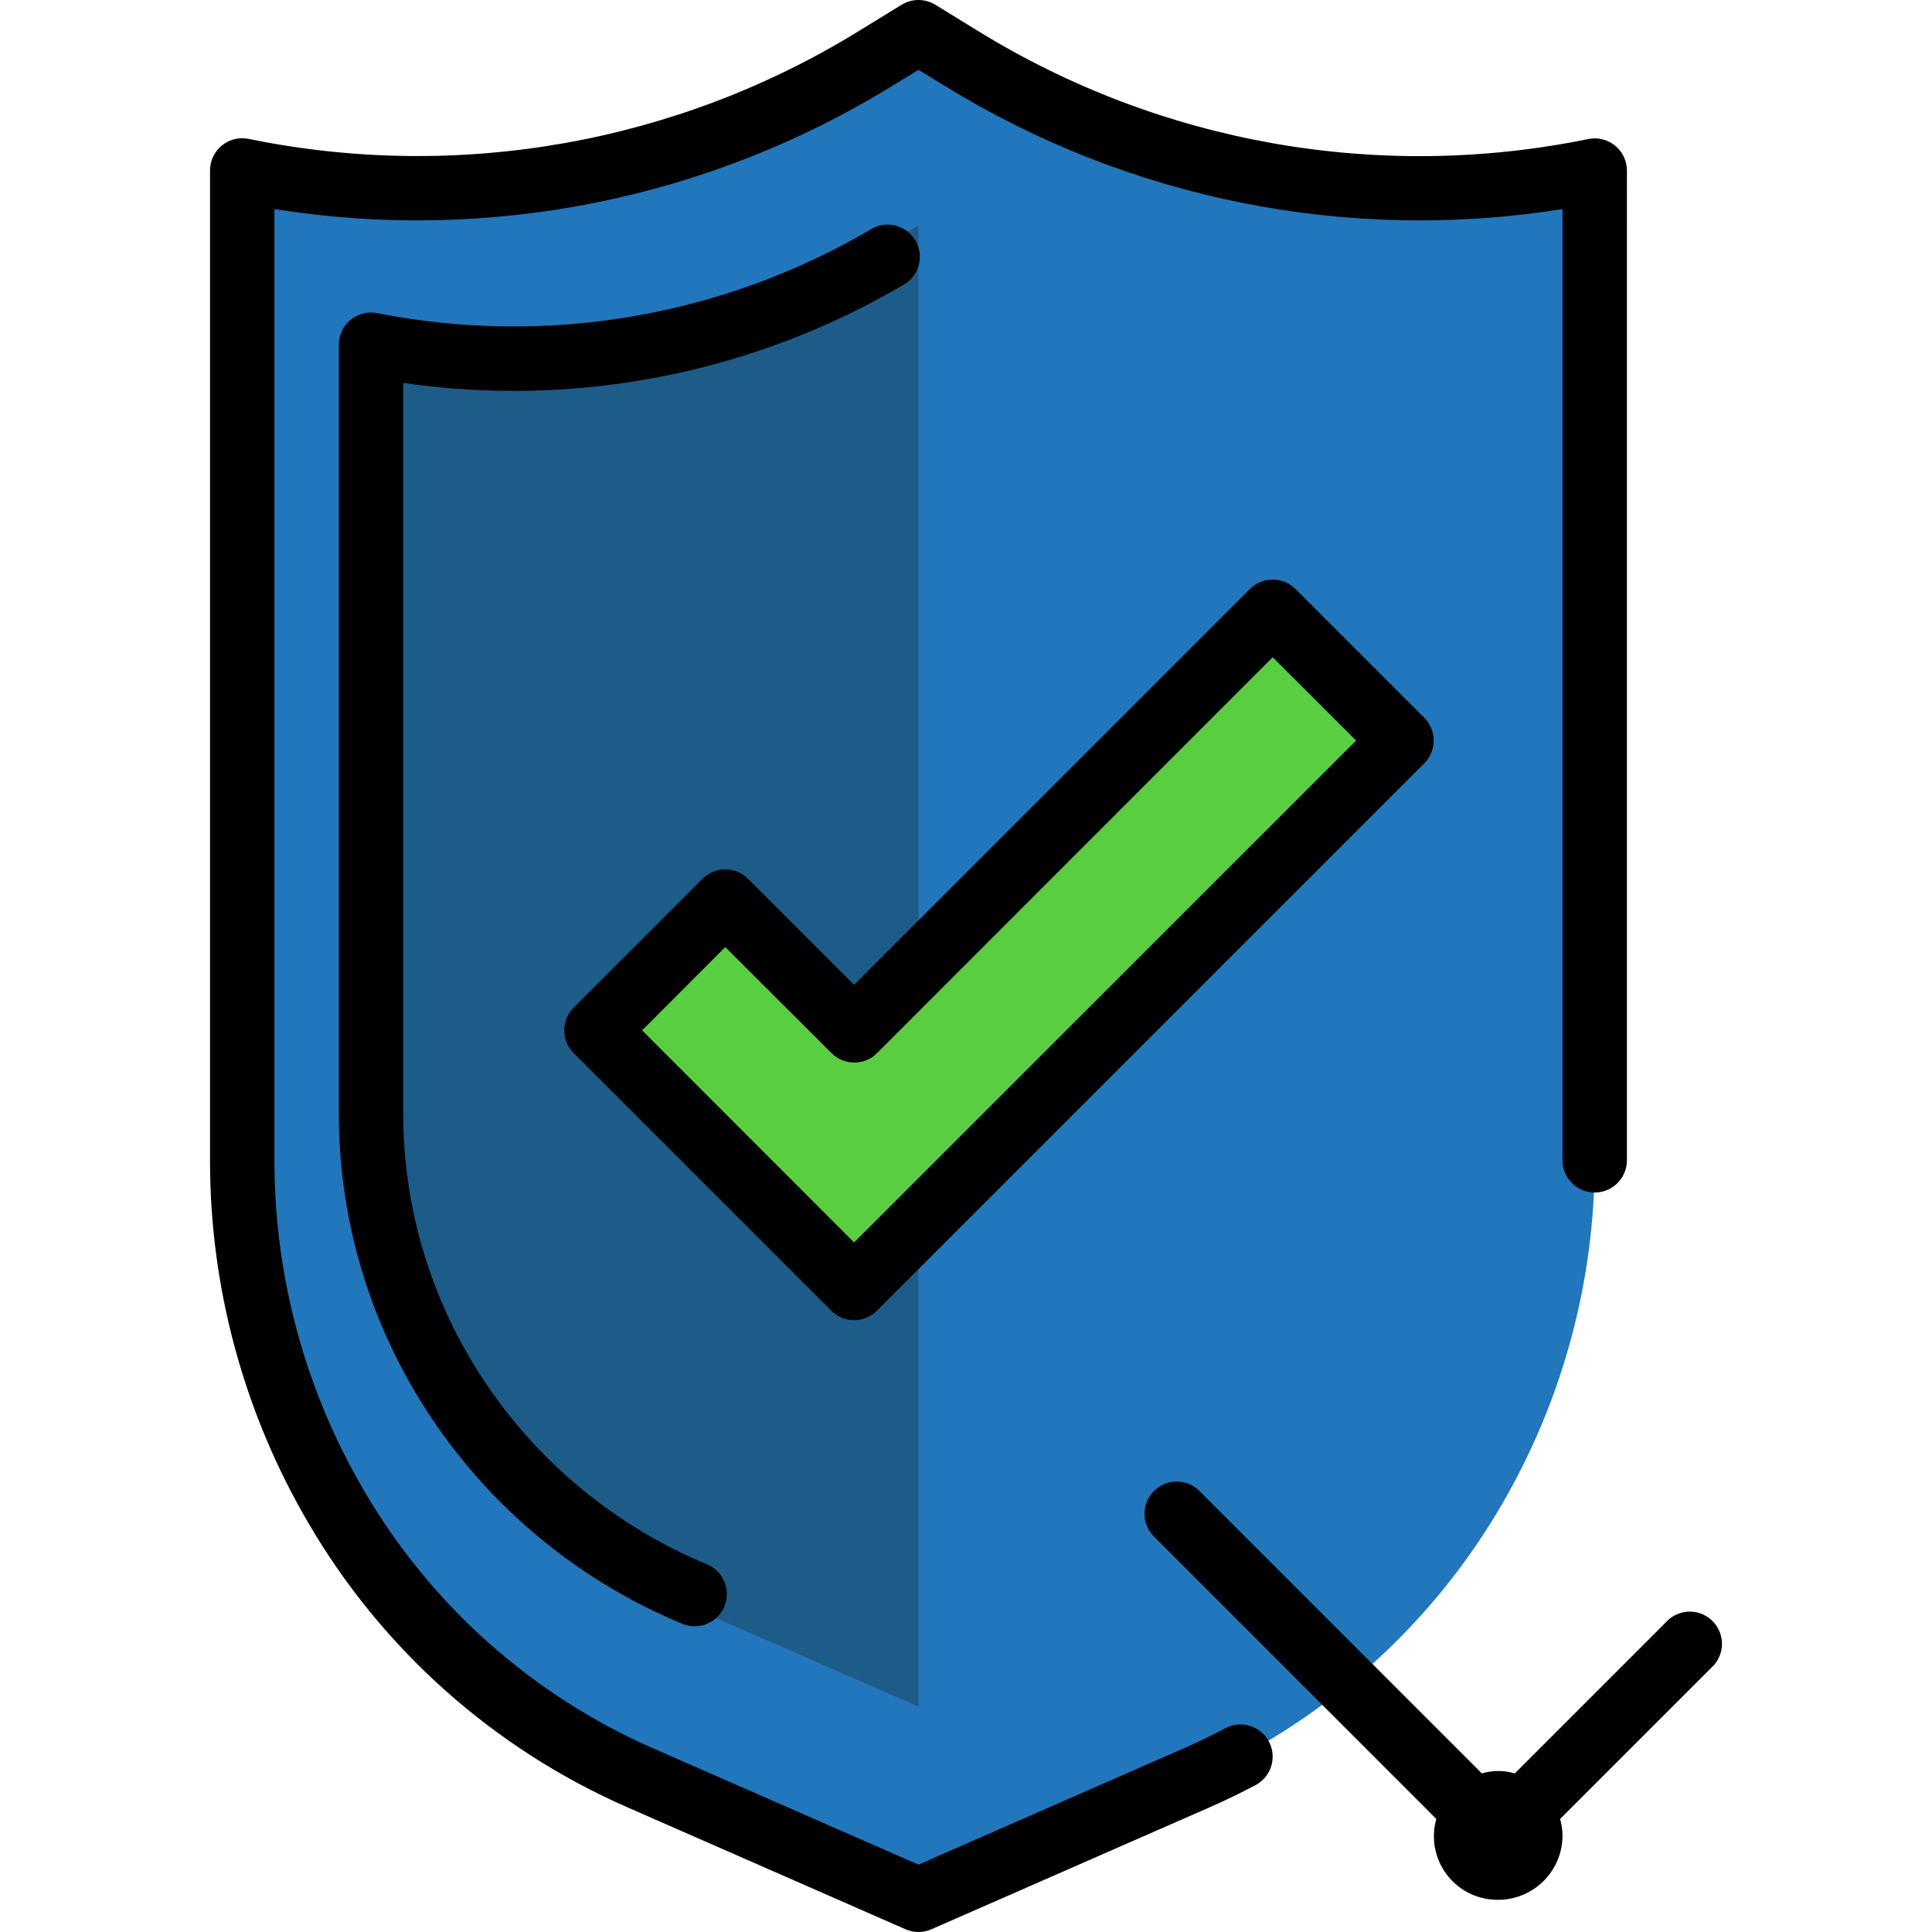
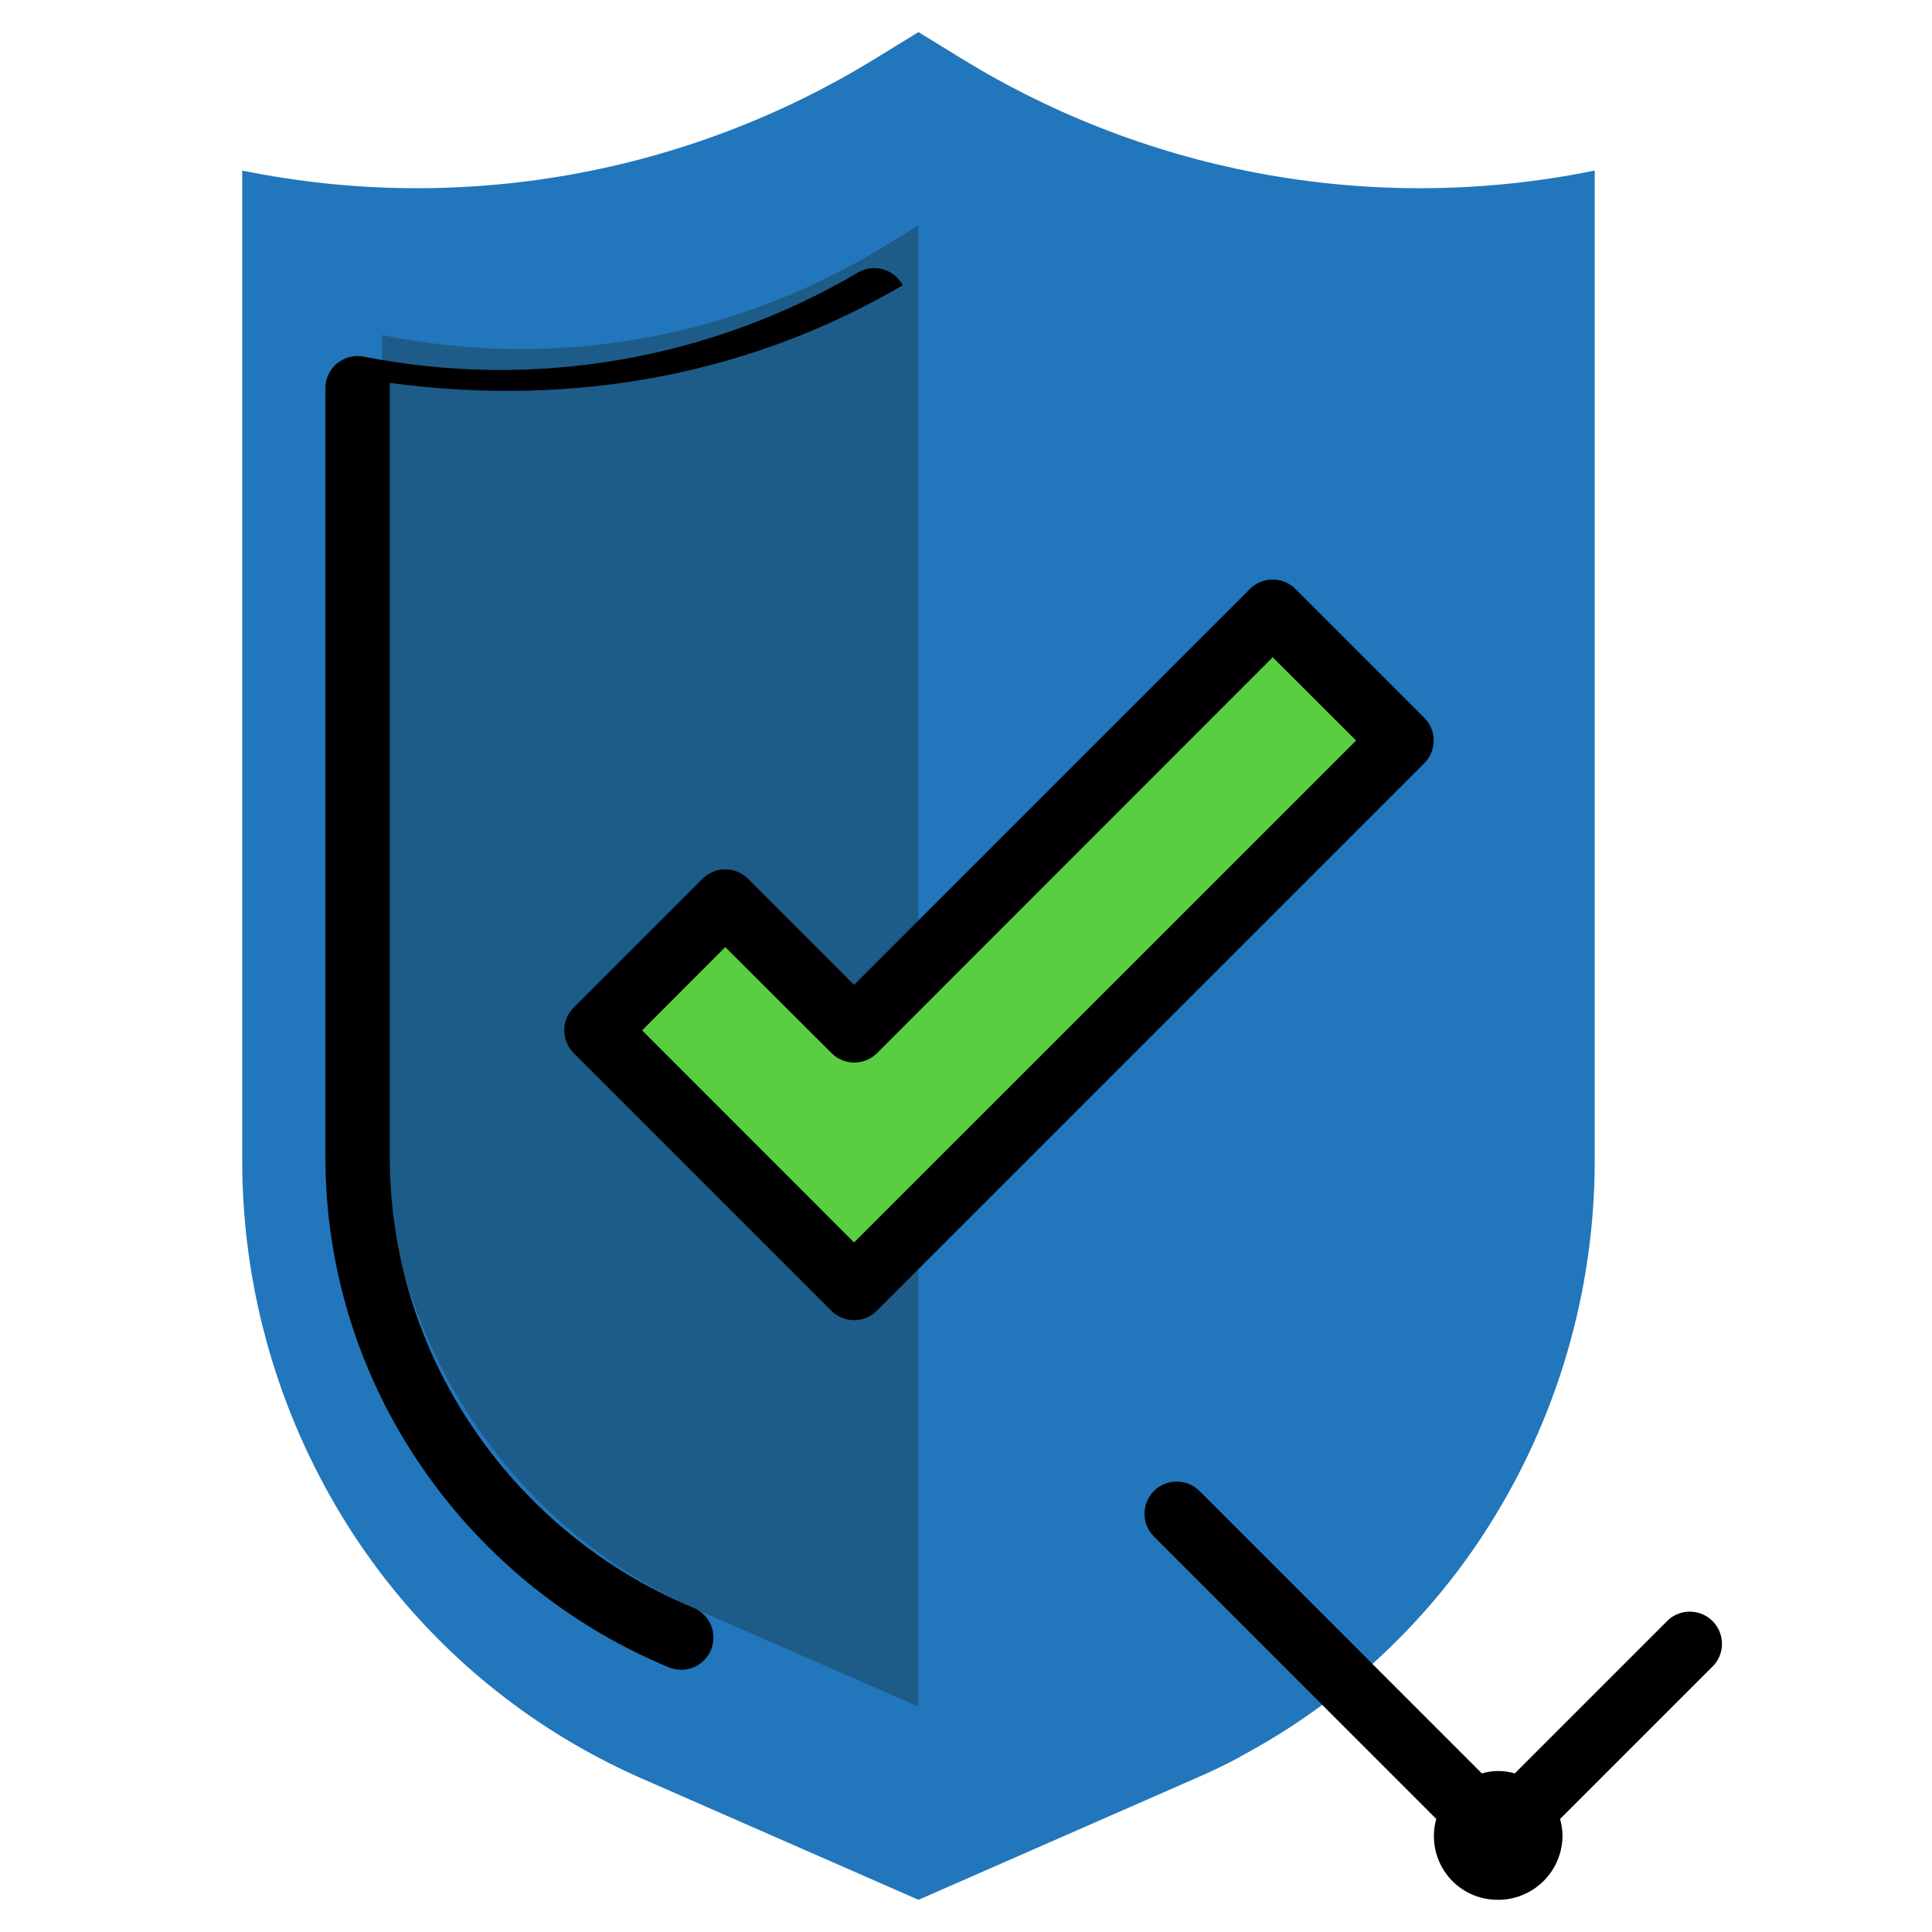
<svg xmlns="http://www.w3.org/2000/svg" version="1.1" id="Capa_1" x="0px" y="0px" viewBox="0 0 479.969 479.969" style="enable-background:new 0 0 479.969 479.969;" xml:space="preserve">
  <path style="fill:#2276BB;" d="M238.72,14.445l-10.544-6.472l-10.544,6.472C170.603,43.426,114.303,53.412,60.176,42.373v245.92  c-0.012,30.171,8.015,59.801,23.256,85.84c17.464,29.924,43.938,53.564,75.64,67.544l69.104,30.296l69.104-30.296  c3.701-1.6,7.333-3.357,10.896-5.272v-0.048c26.917-14.348,49.32-35.89,64.712-62.224c15.258-26.045,23.296-55.687,23.288-85.872  V42.373C342.048,53.412,285.749,43.426,238.72,14.445z" />
  <path style="fill:#1D5C88;" d="M228.176,55.973l-8.36,5.136c-37.303,22.976-81.955,30.885-124.88,22.12v195.04  c-0.025,23.935,6.326,47.445,18.4,68.112c13.854,23.741,34.853,42.5,60,53.6l54.84,23.992V55.973z" />
  <path style="fill:#59CE41;" d="M148.176,255.973l64,64l136-136l-32-32l-104,104l-32-32L148.176,255.973z" />
-   <path d="M155.896,449.005l69.08,30.296c2.04,0.891,4.36,0.891,6.4,0l69.104-30.296c3.888-1.704,7.712-3.552,11.44-5.528  c3.904-2.072,5.388-6.916,3.316-10.82c-2.072-3.904-6.916-5.388-10.82-3.316c-3.381,1.792-6.835,3.461-10.36,5.008l-65.88,28.888  l-65.856-28.864c-30.21-13.237-55.425-35.741-72-64.256c-14.524-24.833-22.168-53.088-22.144-81.856V51.933  c53.22,8.501,107.723-2.38,153.6-30.664l6.4-3.912l6.4,3.904c45.871,28.298,100.379,39.182,153.6,30.672v236.328  c0,4.418,3.582,8,8,8s8-3.582,8-8V42.373c-0.004-4.418-3.588-7.997-8.006-7.994c-0.535,0-1.069,0.055-1.594,0.162  c-52.133,10.676-106.375,1.062-151.664-26.88l-10.552-6.48c-2.567-1.575-5.801-1.575-8.368,0l-10.552,6.48  c-45.293,27.931-99.535,37.533-151.664,26.848c-4.329-0.884-8.555,1.909-9.438,6.238c-0.109,0.535-0.163,1.08-0.162,1.626v245.92  c-0.014,31.604,8.392,62.642,24.352,89.92C94.803,409.634,122.599,434.426,155.896,449.005L155.896,449.005z" />
-   <path d="M224.256,70.869c3.907-2.064,5.401-6.904,3.337-10.81c-2.064-3.907-6.904-5.401-10.81-3.337  c-0.207,0.11-0.41,0.228-0.607,0.355c-36.902,21.617-80.438,28.99-122.4,20.728c-4.329-0.884-8.555,1.909-9.438,6.238  c-0.108,0.53-0.162,1.069-0.162,1.61v191.12c0.015,25.044,6.968,49.595,20.088,70.928c15.321,24.978,38.148,44.473,65.216,55.696  c4.076,1.708,8.764-0.212,10.472-4.288c1.708-4.076-0.212-8.764-4.288-10.472c-23.972-9.93-44.19-27.188-57.76-49.304  c-11.573-18.816-17.709-40.47-17.728-62.56V95.125C143.09,101.364,186.85,92.809,224.256,70.869L224.256,70.869z" />
+   <path d="M224.256,70.869c-2.064-3.907-6.904-5.401-10.81-3.337  c-0.207,0.11-0.41,0.228-0.607,0.355c-36.902,21.617-80.438,28.99-122.4,20.728c-4.329-0.884-8.555,1.909-9.438,6.238  c-0.108,0.53-0.162,1.069-0.162,1.61v191.12c0.015,25.044,6.968,49.595,20.088,70.928c15.321,24.978,38.148,44.473,65.216,55.696  c4.076,1.708,8.764-0.212,10.472-4.288c1.708-4.076-0.212-8.764-4.288-10.472c-23.972-9.93-44.19-27.188-57.76-49.304  c-11.573-18.816-17.709-40.47-17.728-62.56V95.125C143.09,101.364,186.85,92.809,224.256,70.869L224.256,70.869z" />
  <path d="M372.176,471.973c8.837,0,16-7.163,16-16c-0.019-1.383-0.221-2.758-0.6-4.088l38.256-38.256  c2.898-3.335,2.544-8.388-0.791-11.286c-2.998-2.606-7.454-2.617-10.465-0.026l-38.256,38.256c-2.667-0.8-5.509-0.8-8.176,0  l-70.256-70.256c-3.178-3.07-8.242-2.982-11.312,0.196c-2.995,3.1-2.995,8.016,0,11.116l70.248,70.256  c-2.369,8.398,2.52,17.127,10.918,19.495C369.184,471.788,370.677,471.987,372.176,471.973L372.176,471.973z" />
  <path d="M212.176,327.973c2.122,0,4.156-0.844,5.656-2.344l136-136c3.123-3.124,3.123-8.188,0-11.312l-32-32  c-3.124-3.123-8.188-3.123-11.312,0l-98.344,98.344l-26.344-26.344c-3.124-3.123-8.188-3.123-11.312,0l-32,32  c-3.123,3.124-3.123,8.188,0,11.312l64,64C208.02,327.13,210.054,327.973,212.176,327.973L212.176,327.973z M180.176,235.285  l26.4,26.344c3.124,3.123,8.188,3.123,11.312,0l98.288-98.344l20.72,20.688l-124.72,124.688l-52.656-52.688L180.176,235.285z" />
  <g>
</g>
  <g>
</g>
  <g>
</g>
  <g>
</g>
  <g>
</g>
  <g>
</g>
  <g>
</g>
  <g>
</g>
  <g>
</g>
  <g>
</g>
  <g>
</g>
  <g>
</g>
  <g>
</g>
  <g>
</g>
  <g>
</g>
</svg>